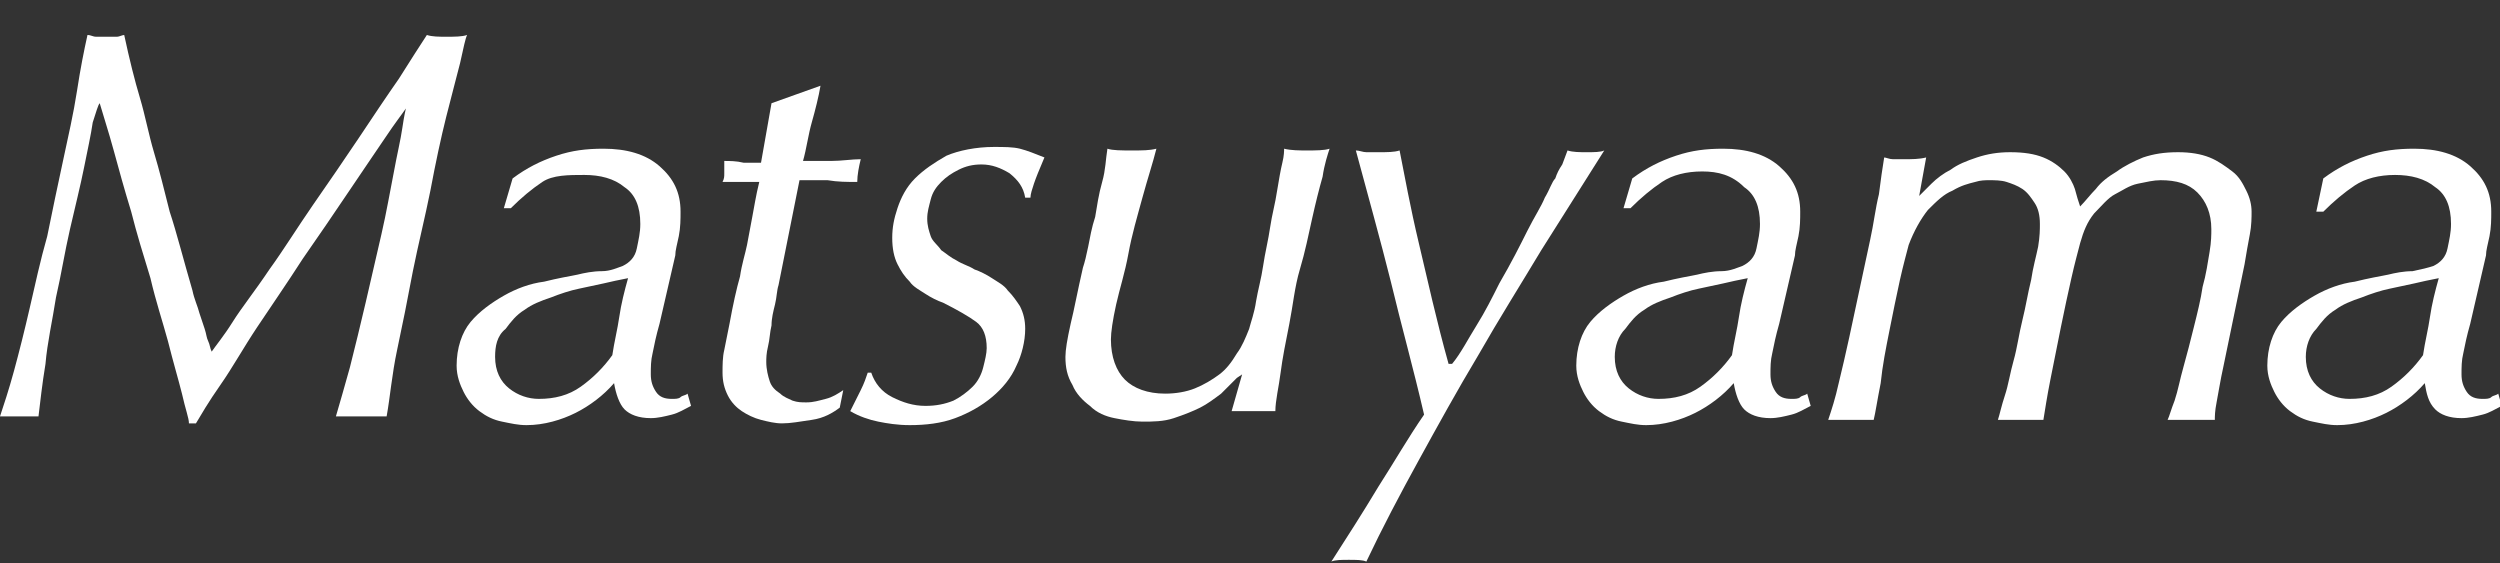
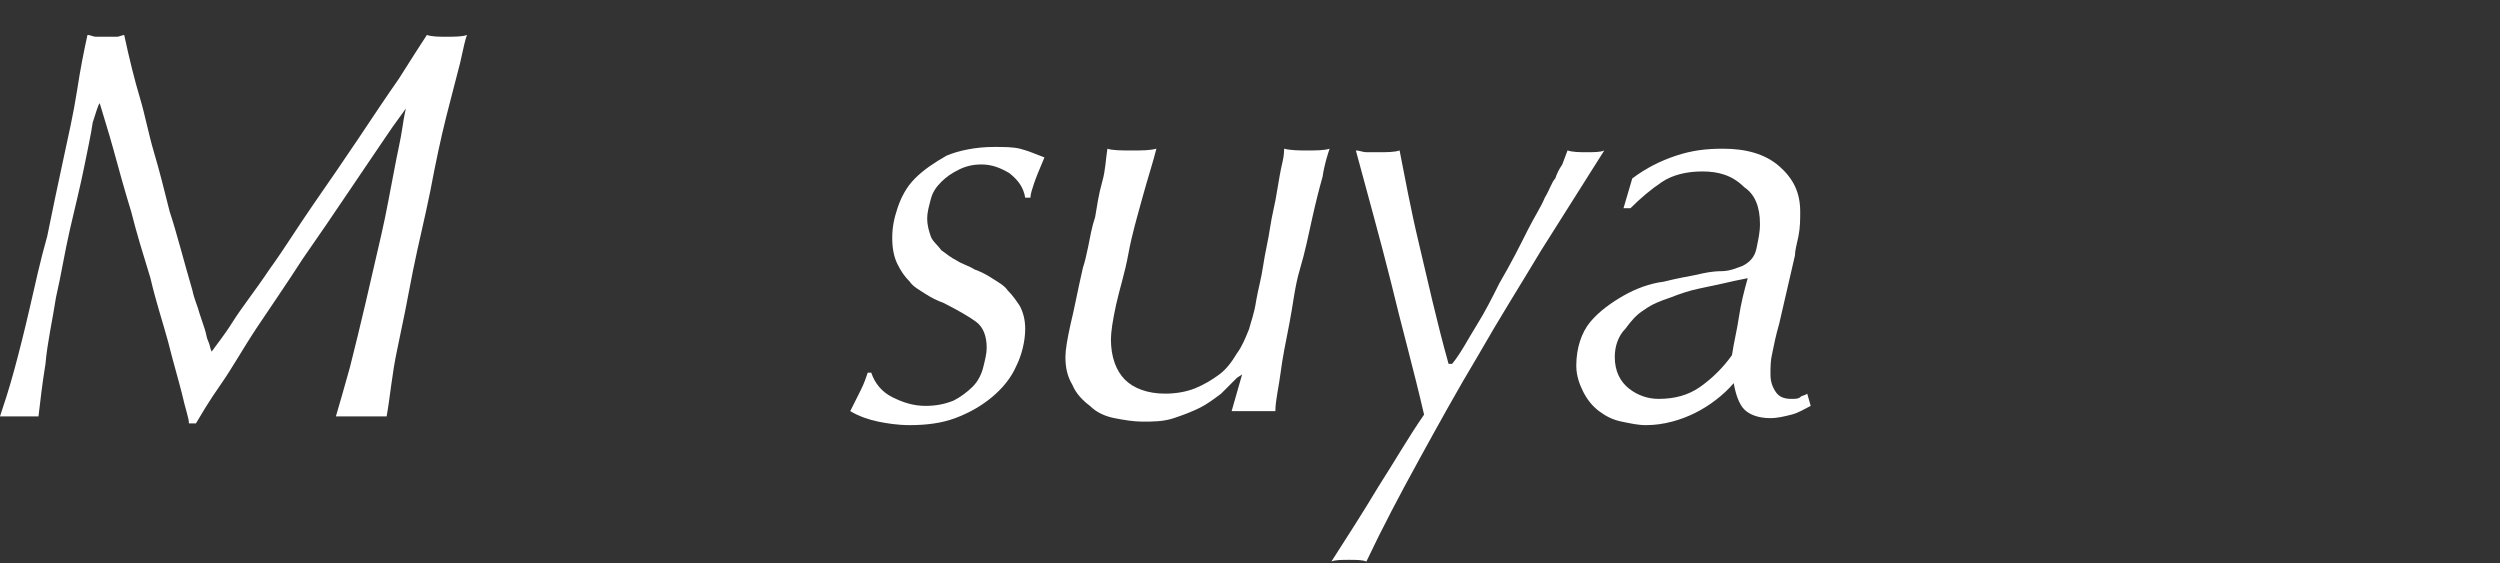
<svg xmlns="http://www.w3.org/2000/svg" version="1.1" id="レイヤー_1" x="0px" y="0px" viewBox="0 0 142.9 32.2" style="enable-background:new 0 0 142.9 32.2;" xml:space="preserve">
  <rect x="0" y="0" width="142.9" height="32.2" fill="#333333" stroke="none" />
  <style type="text/css">
	.st0{fill:#FFFFFF;}
</style>
  <path class="st0" d="M10.4,22.5c-0.2-0.8-0.5-1.8-0.8-3c-0.3-1.1-0.7-2.3-1-3.6c-0.4-1.3-0.8-2.6-1.1-3.8c-0.4-1.3-0.7-2.4-1-3.5  c-0.3-1.1-0.6-2-0.8-2.7C5.6,6,5.5,6.4,5.3,7C5.2,7.7,5,8.6,4.8,9.6c-0.2,1-0.5,2.2-0.8,3.5c-0.3,1.3-0.5,2.6-0.8,3.9  c-0.2,1.3-0.5,2.6-0.6,3.8C2.4,22,2.3,23,2.2,23.8c-0.1,0-0.3,0-0.5,0c-0.2,0-0.4,0-0.5,0s-0.4,0-0.6,0c-0.2,0-0.4,0-0.6,0  c0.2-0.6,0.5-1.5,0.8-2.6c0.3-1.1,0.6-2.3,0.9-3.6c0.3-1.3,0.6-2.7,1-4.1c0.3-1.5,0.6-2.9,0.9-4.3c0.3-1.4,0.6-2.7,0.8-4  S4.8,2.9,5,2c0.2,0,0.3,0.1,0.5,0.1c0.2,0,0.4,0,0.6,0c0.3,0,0.5,0,0.6,0c0.1,0,0.3-0.1,0.4-0.1c0.3,1.4,0.6,2.6,0.9,3.6  c0.3,1,0.5,2.1,0.8,3.1c0.3,1,0.6,2.2,0.9,3.4c0.4,1.2,0.8,2.8,1.3,4.5c0.1,0.5,0.3,0.9,0.4,1.3c0.1,0.3,0.2,0.6,0.3,0.9  c0.1,0.3,0.1,0.5,0.2,0.7c0.1,0.2,0.1,0.4,0.2,0.6c0.2-0.3,0.7-0.9,1.2-1.7s1.3-1.8,2.1-3c0.8-1.1,1.6-2.4,2.5-3.7s1.8-2.6,2.6-3.8  c0.8-1.2,1.6-2.4,2.3-3.4c0.7-1.1,1.2-1.9,1.6-2.5c0.3,0.1,0.7,0.1,1.1,0.1c0.5,0,0.9,0,1.2-0.1c-0.1,0.2-0.2,0.7-0.4,1.6  c-0.2,0.8-0.5,1.9-0.8,3.1s-0.6,2.6-0.9,4.2c-0.3,1.5-0.7,3.1-1,4.6c-0.3,1.6-0.6,3.1-0.9,4.5s-0.4,2.7-0.6,3.8c-0.2,0-0.4,0-0.6,0  c-0.2,0-0.5,0-0.8,0c-0.3,0-0.5,0-0.8,0s-0.5,0-0.7,0c0.2-0.7,0.5-1.7,0.8-2.8c0.3-1.2,0.6-2.4,0.9-3.7c0.3-1.3,0.6-2.6,0.9-3.9  s0.5-2.5,0.7-3.5c0.2-1.1,0.4-1.9,0.5-2.6c0.1-0.7,0.2-1.1,0.2-1.1c-0.2,0.3-0.6,0.8-1.2,1.7c-0.6,0.9-1.3,1.9-2.1,3.1  c-0.8,1.2-1.7,2.5-2.6,3.8c-0.9,1.4-1.8,2.7-2.6,3.9S13.3,21,12.6,22c-0.7,1-1.1,1.7-1.4,2.2h-0.4C10.8,23.9,10.6,23.4,10.4,22.5z" />
-   <path class="st0" d="M29.3,10.2c0.8-0.6,1.6-1,2.5-1.3s1.7-0.4,2.7-0.4c1.3,0,2.4,0.3,3.2,1c0.8,0.7,1.2,1.5,1.2,2.6  c0,0.4,0,0.9-0.1,1.4s-0.2,0.8-0.2,1.1l-0.9,3.9c-0.2,0.7-0.3,1.2-0.4,1.7c-0.1,0.4-0.1,0.8-0.1,1.2c0,0.4,0.1,0.7,0.3,1  c0.2,0.3,0.5,0.4,0.9,0.4c0.2,0,0.4,0,0.5-0.1c0.1-0.1,0.3-0.1,0.4-0.2l0.2,0.7c-0.4,0.2-0.7,0.4-1.1,0.5c-0.4,0.1-0.8,0.2-1.2,0.2  c-0.7,0-1.2-0.2-1.5-0.5s-0.5-0.9-0.6-1.5c-0.6,0.7-1.4,1.3-2.2,1.7s-1.8,0.7-2.8,0.7c-0.5,0-0.9-0.1-1.4-0.2s-0.9-0.3-1.3-0.6  c-0.4-0.3-0.7-0.7-0.9-1.1c-0.2-0.4-0.4-0.9-0.4-1.5c0-1,0.3-1.9,0.8-2.5s1.2-1.1,1.9-1.5c0.7-0.4,1.5-0.7,2.3-0.8  c0.8-0.2,1.4-0.3,1.9-0.4c0.4-0.1,0.9-0.2,1.4-0.2s0.9-0.2,1.2-0.3c0.4-0.2,0.7-0.5,0.8-1c0.1-0.5,0.2-0.9,0.2-1.4  c0-1-0.3-1.7-0.9-2.1c-0.6-0.5-1.4-0.7-2.3-0.7S31.6,10,31,10.4c-0.6,0.4-1.2,0.9-1.8,1.5h-0.4L29.3,10.2z M28.3,20.4  c0,0.8,0.3,1.4,0.8,1.8c0.5,0.4,1.1,0.6,1.7,0.6c0.9,0,1.7-0.2,2.4-0.7s1.3-1.1,1.8-1.8c0.1-0.7,0.3-1.5,0.4-2.2  c0.1-0.7,0.3-1.5,0.5-2.2c-0.5,0.1-1,0.2-1.4,0.3c-0.5,0.1-0.9,0.2-1.4,0.3c-0.5,0.1-1.1,0.3-1.6,0.5c-0.6,0.2-1.1,0.4-1.5,0.7  c-0.5,0.3-0.8,0.7-1.1,1.1C28.4,19.2,28.3,19.8,28.3,20.4z" />
-   <path class="st0" d="M46.4,7c-0.2,0.7-0.3,1.5-0.5,2.2c0.5,0,1,0,1.6,0c0.6,0,1.2-0.1,1.7-0.1c-0.1,0.4-0.2,0.9-0.2,1.3  c-0.6,0-1.1,0-1.7-0.1c-0.6,0-1.2,0-1.6,0l-1.2,6c-0.1,0.3-0.1,0.7-0.2,1.1c-0.1,0.4-0.2,0.8-0.2,1.2c-0.1,0.4-0.1,0.8-0.2,1.2  c-0.1,0.4-0.1,0.7-0.1,0.9c0,0.4,0.1,0.8,0.2,1.1c0.1,0.3,0.3,0.5,0.6,0.7c0.2,0.2,0.5,0.3,0.7,0.4c0.3,0.1,0.5,0.1,0.8,0.1  c0.4,0,0.7-0.1,1.1-0.2c0.4-0.1,0.7-0.3,1-0.5L48,23.3c-0.4,0.3-0.9,0.6-1.6,0.7s-1.2,0.2-1.7,0.2c-0.4,0-0.8-0.1-1.2-0.2  s-0.8-0.3-1.1-0.5c-0.3-0.2-0.6-0.5-0.8-0.9c-0.2-0.4-0.3-0.8-0.3-1.3c0-0.4,0-0.9,0.1-1.3c0.1-0.5,0.2-1,0.3-1.5  c0.2-1.1,0.4-2,0.6-2.7c0.1-0.7,0.3-1.3,0.4-1.8c0.1-0.5,0.2-1.1,0.3-1.6c0.1-0.5,0.2-1.2,0.4-2c-0.3,0-0.6,0-1,0  c-0.4,0-0.7,0-1.1,0c0.1-0.2,0.1-0.3,0.1-0.5c0-0.2,0-0.4,0-0.7c0.3,0,0.7,0,1.1,0.1c0.4,0,0.7,0,1,0l0.6-3.4l2.8-1  C46.8,5.5,46.6,6.3,46.4,7z" />
  <path class="st0" d="M57.7,9.9c-0.5-0.3-1-0.5-1.6-0.5c-0.5,0-0.9,0.1-1.3,0.3c-0.4,0.2-0.7,0.4-1,0.7c-0.3,0.3-0.5,0.6-0.6,1  c-0.1,0.4-0.2,0.7-0.2,1.1c0,0.4,0.1,0.7,0.2,1c0.1,0.3,0.4,0.5,0.6,0.8c0.3,0.2,0.5,0.4,0.9,0.6c0.3,0.2,0.7,0.3,1,0.5  c0.3,0.1,0.7,0.3,1,0.5c0.3,0.2,0.7,0.4,0.9,0.7c0.3,0.3,0.5,0.6,0.7,0.9c0.2,0.4,0.3,0.8,0.3,1.3c0,0.7-0.2,1.5-0.5,2.1  c-0.3,0.7-0.8,1.3-1.4,1.8c-0.6,0.5-1.3,0.9-2.1,1.2c-0.8,0.3-1.7,0.4-2.6,0.4c-0.7,0-1.3-0.1-1.8-0.2s-1.1-0.3-1.6-0.6  c0.2-0.4,0.4-0.8,0.6-1.2c0.2-0.4,0.3-0.7,0.4-1h0.2c0.2,0.6,0.6,1.1,1.2,1.4c0.6,0.3,1.2,0.5,1.9,0.5c0.6,0,1.1-0.1,1.6-0.3  c0.4-0.2,0.8-0.5,1.1-0.8c0.3-0.3,0.5-0.7,0.6-1.1c0.1-0.4,0.2-0.8,0.2-1.1c0-0.7-0.2-1.2-0.6-1.5s-1.1-0.7-1.9-1.1  c-0.3-0.1-0.7-0.3-1-0.5s-0.7-0.4-0.9-0.7c-0.3-0.3-0.5-0.6-0.7-1c-0.2-0.4-0.3-0.9-0.3-1.5c0-0.6,0.1-1.1,0.3-1.7  c0.2-0.6,0.5-1.2,1-1.7c0.5-0.5,1.1-0.9,1.8-1.3c0.7-0.3,1.7-0.5,2.7-0.5c0.6,0,1.1,0,1.5,0.1c0.4,0.1,0.9,0.3,1.4,0.5  c-0.3,0.7-0.5,1.2-0.6,1.5c-0.1,0.3-0.2,0.6-0.2,0.8h-0.3C58.5,10.7,58.2,10.3,57.7,9.9z" />
  <path class="st0" d="M70.7,21.6c-0.3,0.3-0.6,0.6-0.9,0.9c-0.4,0.3-0.8,0.6-1.2,0.8c-0.4,0.2-0.9,0.4-1.5,0.6s-1.2,0.2-1.8,0.2  c-0.5,0-1.1-0.1-1.6-0.2s-1-0.3-1.4-0.7c-0.4-0.3-0.8-0.7-1-1.2c-0.3-0.5-0.4-1-0.4-1.6c0-0.4,0.1-1,0.3-1.9  c0.2-0.8,0.4-1.9,0.7-3.2c0.1-0.3,0.2-0.7,0.3-1.2c0.1-0.5,0.2-1.1,0.4-1.7c0.1-0.6,0.2-1.3,0.4-2s0.2-1.3,0.3-1.9  c0.3,0.1,0.8,0.1,1.4,0.1c0.6,0,1,0,1.4-0.1c-0.2,0.8-0.5,1.7-0.8,2.8c-0.3,1.1-0.6,2.1-0.8,3.2s-0.5,2-0.7,2.9s-0.3,1.6-0.3,2  c0,1,0.3,1.8,0.8,2.3c0.5,0.5,1.3,0.8,2.3,0.8c0.6,0,1.2-0.1,1.7-0.3c0.5-0.2,1-0.5,1.4-0.8c0.4-0.3,0.7-0.7,1-1.2  c0.3-0.4,0.5-0.9,0.7-1.4c0.1-0.4,0.3-0.9,0.4-1.6c0.1-0.6,0.3-1.3,0.4-2c0.1-0.7,0.3-1.5,0.4-2.2s0.3-1.4,0.4-2.1  c0.1-0.6,0.2-1.2,0.3-1.6c0.1-0.4,0.1-0.7,0.1-0.8c0.4,0.1,0.9,0.1,1.3,0.1c0.5,0,1,0,1.3-0.1c-0.1,0.3-0.3,0.9-0.4,1.6  c-0.2,0.7-0.4,1.5-0.6,2.4s-0.4,1.9-0.7,2.9s-0.4,2.1-0.6,3.1c-0.2,1-0.4,2-0.5,2.8s-0.3,1.6-0.3,2.2c-0.2,0-0.4,0-0.6,0  c-0.2,0-0.4,0-0.6,0c-0.2,0-0.5,0-0.7,0s-0.4,0-0.6,0l0.6-2.1L70.7,21.6z" />
  <path class="st0" d="M84.4,18.6c0.5-0.8,0.9-1.6,1.3-2.4c0.7-1.2,1.2-2.2,1.6-3c0.4-0.8,0.8-1.4,1-1.9c0.3-0.5,0.4-0.9,0.6-1.1  c0.1-0.3,0.2-0.5,0.4-0.8l0.3-0.8c0.3,0.1,0.7,0.1,1.1,0.1c0.4,0,0.8,0,1-0.1c-1.2,1.9-2.4,3.8-3.6,5.7c-1.2,2-2.4,3.9-3.6,6  c-1.2,2-2.3,4-3.4,6s-2.1,3.9-3,5.8c-0.2-0.1-0.6-0.1-1-0.1c-0.4,0-0.8,0-1,0.1c0.9-1.4,1.8-2.8,2.7-4.3c0.9-1.4,1.7-2.8,2.6-4.1  c-0.6-2.6-1.3-5.1-1.9-7.6c-0.6-2.4-1.3-4.9-2-7.5c0.2,0,0.4,0.1,0.6,0.1c0.2,0,0.5,0,0.7,0c0.5,0,0.9,0,1.2-0.1  c0.3,1.5,0.6,3.2,1.1,5.3c0.5,2.1,1,4.4,1.7,6.9h0.2C83.5,20.2,83.9,19.4,84.4,18.6z" />
  <path class="st0" d="M93.3,10.2c0.8-0.6,1.6-1,2.5-1.3s1.7-0.4,2.7-0.4c1.3,0,2.4,0.3,3.2,1c0.8,0.7,1.2,1.5,1.2,2.6  c0,0.4,0,0.9-0.1,1.4s-0.2,0.8-0.2,1.1l-0.9,3.9c-0.2,0.7-0.3,1.2-0.4,1.7c-0.1,0.4-0.1,0.8-0.1,1.2c0,0.4,0.1,0.7,0.3,1  c0.2,0.3,0.5,0.4,0.9,0.4c0.2,0,0.4,0,0.5-0.1c0.1-0.1,0.3-0.1,0.4-0.2l0.2,0.7c-0.4,0.2-0.7,0.4-1.1,0.5c-0.4,0.1-0.8,0.2-1.2,0.2  c-0.7,0-1.2-0.2-1.5-0.5s-0.5-0.9-0.6-1.5c-0.6,0.7-1.4,1.3-2.2,1.7s-1.8,0.7-2.8,0.7c-0.5,0-0.9-0.1-1.4-0.2s-0.9-0.3-1.3-0.6  c-0.4-0.3-0.7-0.7-0.9-1.1c-0.2-0.4-0.4-0.9-0.4-1.5c0-1,0.3-1.9,0.8-2.5s1.2-1.1,1.9-1.5c0.7-0.4,1.5-0.7,2.3-0.8  c0.8-0.2,1.4-0.3,1.9-0.4c0.4-0.1,0.9-0.2,1.4-0.2s0.9-0.2,1.2-0.3c0.4-0.2,0.7-0.5,0.8-1c0.1-0.5,0.2-0.9,0.2-1.4  c0-1-0.3-1.7-0.9-2.1C99,10,98.2,9.8,97.3,9.8S95.6,10,95,10.4c-0.6,0.4-1.2,0.9-1.8,1.5h-0.4L93.3,10.2z M92.3,20.4  c0,0.8,0.3,1.4,0.8,1.8c0.5,0.4,1.1,0.6,1.7,0.6c0.9,0,1.7-0.2,2.4-0.7s1.3-1.1,1.8-1.8c0.1-0.7,0.3-1.5,0.4-2.2  c0.1-0.7,0.3-1.5,0.5-2.2c-0.5,0.1-1,0.2-1.4,0.3c-0.5,0.1-0.9,0.2-1.4,0.3c-0.5,0.1-1.1,0.3-1.6,0.5c-0.6,0.2-1.1,0.4-1.5,0.7  c-0.5,0.3-0.8,0.7-1.1,1.1C92.5,19.2,92.3,19.8,92.3,20.4z" />
-   <path class="st0" d="M109.7,11.2c0.2-0.2,0.4-0.4,0.7-0.7c0.3-0.3,0.7-0.6,1.1-0.8c0.4-0.3,0.9-0.5,1.5-0.7c0.6-0.2,1.2-0.3,1.9-0.3  c0.8,0,1.4,0.1,1.9,0.3c0.5,0.2,0.9,0.5,1.2,0.8c0.3,0.3,0.5,0.7,0.6,1c0.1,0.4,0.2,0.7,0.3,1c0.3-0.3,0.6-0.7,0.9-1  c0.3-0.4,0.7-0.7,1.2-1c0.4-0.3,1-0.6,1.5-0.8c0.6-0.2,1.2-0.3,2-0.3c0.7,0,1.3,0.1,1.8,0.3c0.5,0.2,0.9,0.5,1.3,0.8  c0.4,0.3,0.6,0.7,0.8,1.1c0.2,0.4,0.3,0.8,0.3,1.2c0,0.3,0,0.8-0.1,1.3c-0.1,0.5-0.2,1.1-0.3,1.7l-1.2,5.8c-0.2,0.9-0.3,1.6-0.4,2.1  c-0.1,0.5-0.1,0.8-0.1,1c-0.2,0-0.4,0-0.6,0c-0.2,0-0.4,0-0.7,0c-0.2,0-0.5,0-0.7,0c-0.2,0-0.5,0-0.7,0c0.1-0.2,0.2-0.6,0.4-1.1  c0.2-0.6,0.3-1.2,0.5-1.9c0.2-0.7,0.4-1.5,0.6-2.3c0.2-0.8,0.4-1.6,0.5-2.3c0.2-0.7,0.3-1.4,0.4-2c0.1-0.6,0.1-1,0.1-1.3  c0-0.9-0.3-1.6-0.8-2.1c-0.5-0.5-1.2-0.7-2.1-0.7c-0.4,0-0.8,0.1-1.3,0.2c-0.5,0.1-0.9,0.4-1.3,0.6s-0.8,0.7-1.2,1.1  c-0.4,0.5-0.6,1-0.8,1.7c-0.1,0.4-0.3,1.1-0.5,2c-0.2,0.9-0.4,1.8-0.6,2.8c-0.2,1-0.4,2-0.6,3c-0.2,1-0.3,1.7-0.4,2.3  c-0.2,0-0.4,0-0.6,0c-0.2,0-0.4,0-0.6,0c-0.2,0-0.5,0-0.7,0c-0.2,0-0.5,0-0.7,0c0.1-0.3,0.2-0.8,0.4-1.4c0.2-0.6,0.3-1.3,0.5-2  c0.2-0.7,0.3-1.5,0.5-2.3c0.2-0.8,0.3-1.5,0.5-2.3c0.1-0.7,0.3-1.4,0.4-1.9c0.1-0.6,0.1-1,0.1-1.3c0-0.5-0.1-0.9-0.3-1.2  s-0.4-0.6-0.7-0.8c-0.3-0.2-0.6-0.3-0.9-0.4c-0.3-0.1-0.7-0.1-1-0.1c-0.2,0-0.5,0-0.8,0.1c-0.4,0.1-0.8,0.2-1.3,0.5  c-0.5,0.2-0.9,0.6-1.4,1.1c-0.4,0.5-0.8,1.2-1.1,2c-0.1,0.4-0.3,1.1-0.5,2c-0.2,0.9-0.4,1.9-0.6,2.9c-0.2,1-0.4,2-0.5,3  c-0.2,1-0.3,1.7-0.4,2.1c-0.2,0-0.4,0-0.6,0c-0.2,0-0.5,0-0.7,0s-0.5,0-0.7,0c-0.2,0-0.4,0-0.6,0c0.2-0.6,0.4-1.2,0.6-2.1  c0.2-0.8,0.4-1.7,0.6-2.6c0.2-0.9,0.4-1.9,0.6-2.8s0.4-1.9,0.6-2.8c0.2-0.9,0.3-1.8,0.5-2.6c0.1-0.8,0.2-1.5,0.3-2.1  c0.1,0,0.3,0.1,0.5,0.1c0.2,0,0.4,0,0.6,0c0.5,0,0.9,0,1.3-0.1L109.7,11.2L109.7,11.2z" />
-   <path class="st0" d="M132.8,10.2c0.8-0.6,1.6-1,2.5-1.3s1.7-0.4,2.7-0.4c1.3,0,2.4,0.3,3.2,1c0.8,0.7,1.2,1.5,1.2,2.6  c0,0.4,0,0.9-0.1,1.4c-0.1,0.5-0.2,0.8-0.2,1.1l-0.9,3.9c-0.2,0.7-0.3,1.2-0.4,1.7c-0.1,0.4-0.1,0.8-0.1,1.2c0,0.4,0.1,0.7,0.3,1  c0.2,0.3,0.5,0.4,0.9,0.4c0.2,0,0.4,0,0.5-0.1c0.1-0.1,0.3-0.1,0.4-0.2l0.2,0.7c-0.4,0.2-0.7,0.4-1.1,0.5s-0.8,0.2-1.2,0.2  c-0.7,0-1.2-0.2-1.5-0.5c-0.4-0.4-0.5-0.9-0.6-1.5c-0.6,0.7-1.4,1.3-2.2,1.7s-1.8,0.7-2.8,0.7c-0.5,0-0.9-0.1-1.4-0.2  s-0.9-0.3-1.3-0.6c-0.4-0.3-0.7-0.7-0.9-1.1c-0.2-0.4-0.4-0.9-0.4-1.5c0-1,0.3-1.9,0.8-2.5s1.2-1.1,1.9-1.5c0.7-0.4,1.5-0.7,2.3-0.8  c0.8-0.2,1.4-0.3,1.9-0.4c0.4-0.1,0.9-0.2,1.4-0.2c0.5-0.1,0.9-0.2,1.2-0.3c0.4-0.2,0.7-0.5,0.8-1c0.1-0.5,0.2-0.9,0.2-1.4  c0-1-0.3-1.7-0.9-2.1c-0.6-0.5-1.4-0.7-2.3-0.7c-0.9,0-1.7,0.2-2.3,0.6c-0.6,0.4-1.2,0.9-1.8,1.5h-0.4L132.8,10.2z M131.8,20.4  c0,0.8,0.3,1.4,0.8,1.8c0.5,0.4,1.1,0.6,1.7,0.6c0.9,0,1.7-0.2,2.4-0.7s1.3-1.1,1.8-1.8c0.1-0.7,0.3-1.5,0.4-2.2  c0.1-0.7,0.3-1.5,0.5-2.2c-0.5,0.1-1,0.2-1.4,0.3c-0.5,0.1-0.9,0.2-1.4,0.3c-0.5,0.1-1.1,0.3-1.6,0.5c-0.6,0.2-1.1,0.4-1.5,0.7  c-0.5,0.3-0.8,0.7-1.1,1.1C132,19.2,131.8,19.8,131.8,20.4z" />
</svg>